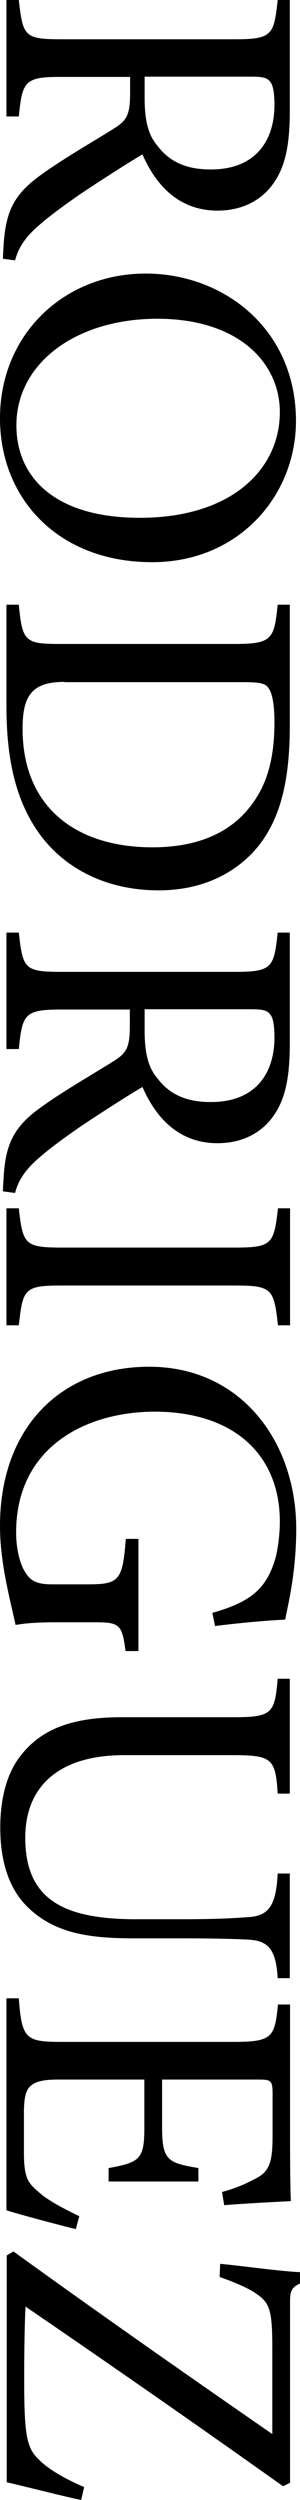
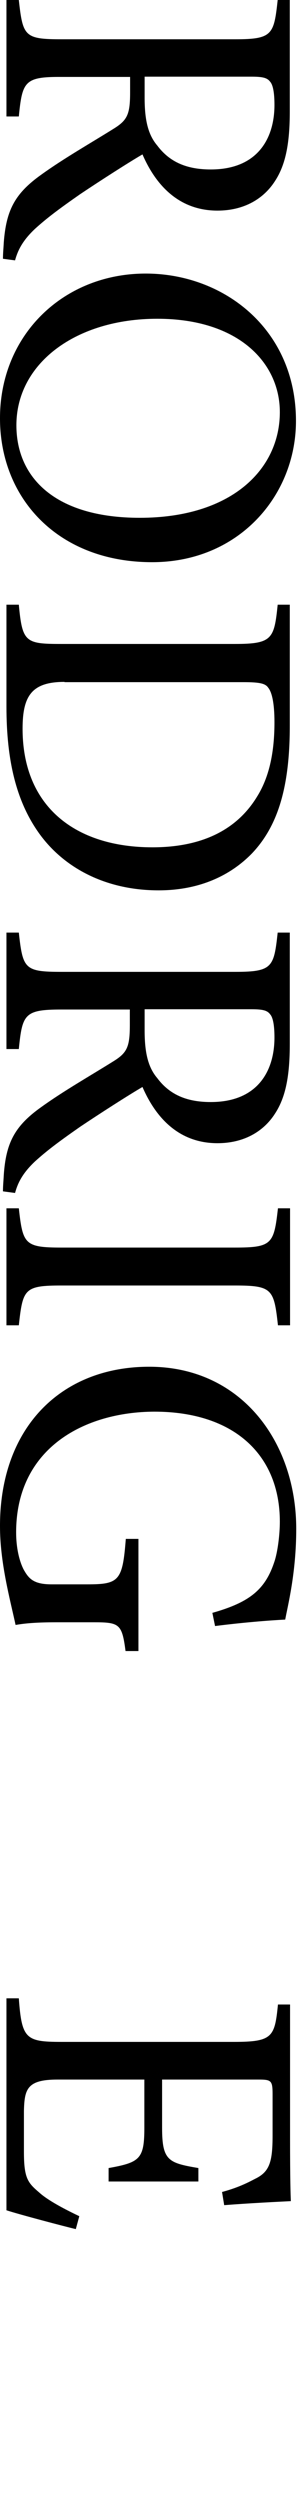
<svg xmlns="http://www.w3.org/2000/svg" version="1.1" id="Calque_1" x="0px" y="0px" viewBox="0 0 111.6 929.4" style="enable-background:new 0 0 111.6 929.4;" xml:space="preserve">
  <g>
    <path d="M1.1,96.2c0-2.1,0.2-3.9,0.3-6C2.3,78.3,5.4,72,15.4,64.9c8.3-6,18.5-11.8,26.8-17c5.2-3.2,6.2-5.4,6.2-13.6v-5.7H22.9   C9.1,28.5,8.3,30.3,7,43.3H2.4V0H7c1.5,13.5,2.1,14.6,15.9,14.6h64.7c13.8,0,14.3-1.8,15.7-14.6h4.5v41.4c0,11.8-1.5,19.8-5.5,25.9   c-4.2,6.6-11.5,11-21.4,11C67,78.3,58.2,69.4,53,57.4c-5,2.9-15.9,9.9-23.2,14.8c-8.6,6-12.6,9.1-16.7,12.8   c-4.7,4.4-6.5,8.1-7.5,11.8L1.1,96.2z M53.8,36.3c0,8.4,1.3,13.8,4.7,17.8c4.7,6.3,11.2,8.9,19.9,8.9c17.4,0,23.7-11.5,23.7-24   c0-4.7-0.6-7.5-1.6-8.6c-1.1-1.5-2.8-1.9-7-1.9H53.8V36.3z" />
    <path d="M110.1,156.5c0,27.7-21.2,52.5-53.5,52.5C21.7,209,0,185.4,0,155.5c0-31.1,23.7-53.8,54.2-53.8   C83.2,101.7,110.1,122.3,110.1,156.5z M104.1,153.2c0-18.2-15.2-34.7-45.6-34.7c-30.2,0-52.4,16.5-52.4,39.6   c0,19.6,14.6,34.4,45.9,34.4C86.1,192.5,104.1,174.5,104.1,153.2z" />
    <path d="M107.8,269.9c0,22.9-4.5,37.3-14.1,47.4C86,325.2,74.6,331,59,331c-19,0-34.4-7.8-43.8-20.3c-9.2-12.3-12.8-28.1-12.8-48   v-37.9H7c1.3,13.9,2.4,14.6,15.7,14.6h64.7c13.9,0,14.6-1.9,15.9-14.6h4.5V269.9z M24,253.5c-12.2,0-15.6,5.2-15.6,17.4   c0,29.2,19.9,44.1,48.3,44.1c17.7,0,31.1-6,38.9-18.8c4.7-7.5,6.5-16.9,6.5-27.7c0-7.3-1-11.2-2.3-12.8c-1-1.5-2.8-2.1-9.1-2.1H24z   " />
    <path d="M1.1,442.9c0-2.1,0.2-3.9,0.3-6c0.8-11.8,3.9-18.2,13.9-25.3c8.3-6,18.5-11.8,26.8-17c5.2-3.2,6.2-5.4,6.2-13.6v-5.7H22.9   C9.1,375.3,8.3,377,7,390H2.4v-43.3H7c1.5,13.5,2.1,14.6,15.9,14.6h64.7c13.8,0,14.3-1.8,15.7-14.6h4.5v41.4   c0,11.8-1.5,19.8-5.5,25.9c-4.2,6.6-11.5,11-21.4,11c-13.9,0-22.7-8.9-27.9-20.9c-5,2.9-15.9,9.9-23.2,14.8   c-8.6,6-12.6,9.1-16.7,12.8c-4.7,4.4-6.5,8.1-7.5,11.8L1.1,442.9z M53.8,383c0,8.4,1.3,13.8,4.7,17.8c4.7,6.3,11.2,8.9,19.9,8.9   c17.4,0,23.7-11.5,23.7-24c0-4.7-0.6-7.5-1.6-8.6c-1.1-1.5-2.8-1.9-7-1.9H53.8V383z" />
    <path d="M2.4,449.2H7c1.5,13.3,2.1,14.6,15.9,14.6h64.4c13.9,0,14.6-1.3,16.1-14.6h4.5v43.5h-4.5c-1.5-13.5-2.1-14.8-16.1-14.8   H22.9c-13.9,0-14.4,1.3-15.9,14.8H2.4V449.2z" />
    <path d="M46.7,613.8c-1.3-10.1-2.3-10.7-11.8-10.7H21.2c-5.7,0-11,0.2-15.4,1C3.6,594,0,580.9,0,567.3c0-36.8,22.9-59.2,55.5-59.2   c34.2,0,54.7,27.9,54.7,60.3c0,16.5-3.2,28.7-4.1,33.7c-6,0.3-15.9,1.1-26.1,2.4l-1-4.9c13.8-3.9,19.6-8.6,23-18.8   c1.3-3.7,2.1-10.4,2.1-15.1c0-24.8-17-40.9-46.7-40.9C31.6,524.9,6,538.2,6,569.7c0,5.5,1.1,10.5,2.8,13.8   c1.9,3.4,3.7,5.5,10.4,5.5h13.3c11.8,0,13.1-1.3,14.3-16.9h4.7v41.7H46.7z" />
-     <path d="M103.3,735.4c-0.6-10.2-3.2-13.9-10.7-14.3c-3.7-0.2-10.5-0.5-25.5-0.5H49.6c-16.5,0-29.2-1.9-39.1-11.4   c-7.9-7.6-10.4-18.6-10.4-29.8c0-9.4,1.9-19.5,7.5-26.6c7.5-9.7,18.6-14.4,37.6-14.4h41.4c14.6,0,15.6-1.3,16.7-14.3h4.5v42.7h-4.5   c-0.8-13-2.1-14.3-16.7-14.3H46.1c-23.7,0-36.7,11.2-36.7,30.7c0,23,14.3,30.3,41.2,30.3h16.5c14.9,0,21.1-0.5,25.5-0.8   c7.3-0.5,10.1-4.2,10.7-16.2h4.5v38.9H103.3z" />
    <path d="M28.2,828.7c-4.2-1-20.9-5.4-25.8-7v-78.8H7c1.1,15.1,2.6,16.2,15.9,16.2h64.1c14.4,0,15.2-1.8,16.4-13.9h4.5v49.6   c0,15.2,0.2,21.6,0.3,23.5c-4.1,0.2-16.2,0.8-24.8,1.5l-0.8-4.9c5.5-1.5,8.9-3.1,12.3-4.9c5.4-2.6,6.5-6.3,6.5-16.1v-15.4   c0-5-0.5-5.4-5.2-5.4H60.3v18c0,12.2,2.4,13,13.5,14.9v5H40.4v-5c11.7-2.1,13.3-3.4,13.3-15.1v-17.8H21.4   c-11.4,0-12.3,3.6-12.5,11.7V800c0,9.9,1.5,11.5,5.7,15.1c3.4,3.1,10.1,6.5,14.9,8.8L28.2,828.7z" />
-     <path d="M30.2,929.4c-5.5-1.1-20.8-5-27.7-6.6v-84.3L5,837c31.1,22.5,63.4,45.1,96.3,67.9V873c0-14.4-1-16.9-6-20.3   c-2.1-1.6-7.5-4.1-13.6-6.2l0.2-4.9c8.4,0.8,22.5,2.8,29.7,3.1v4.2c-3.9,1.8-3.7,3.7-3.7,8.6v65.5l-2.6,1.3   c-31.6-22.5-63.1-44.4-95.8-66.8c-0.3,5-0.5,15.6-0.5,26.6c0,21.2,0.8,26.1,5.8,30.6c3.4,3.4,9.7,7,16.5,9.9L30.2,929.4z" />
  </g>
</svg>